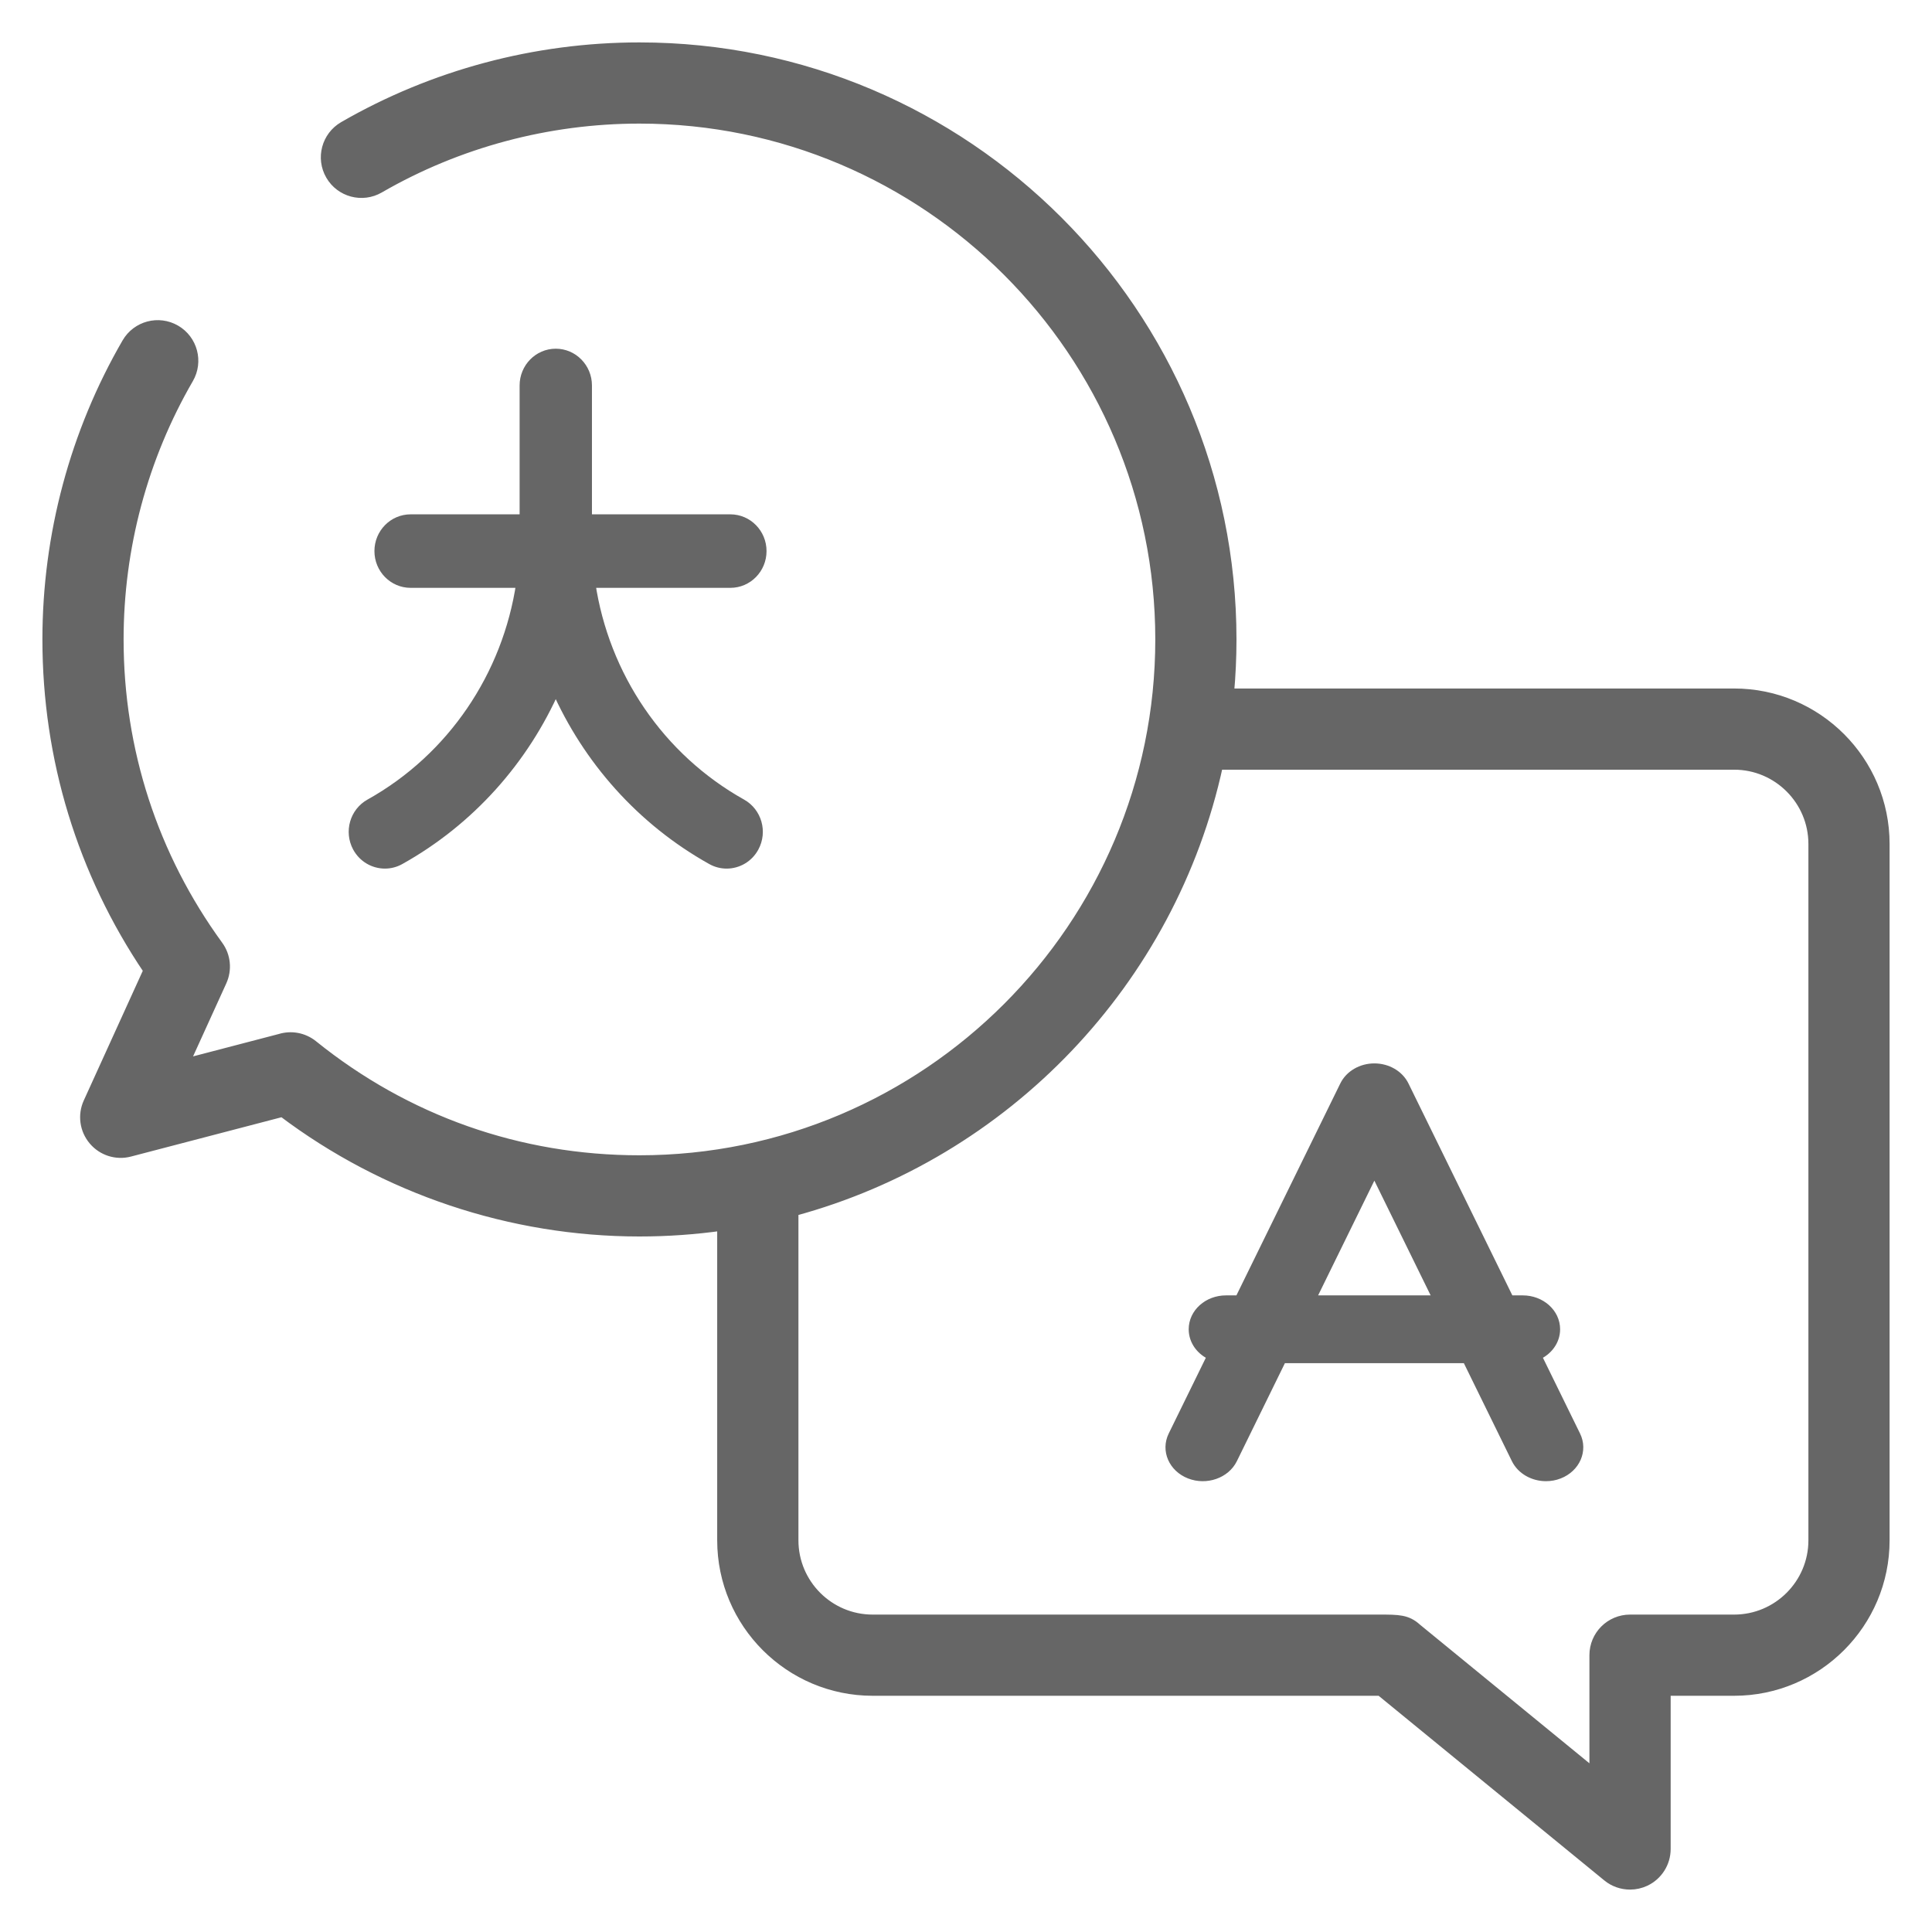
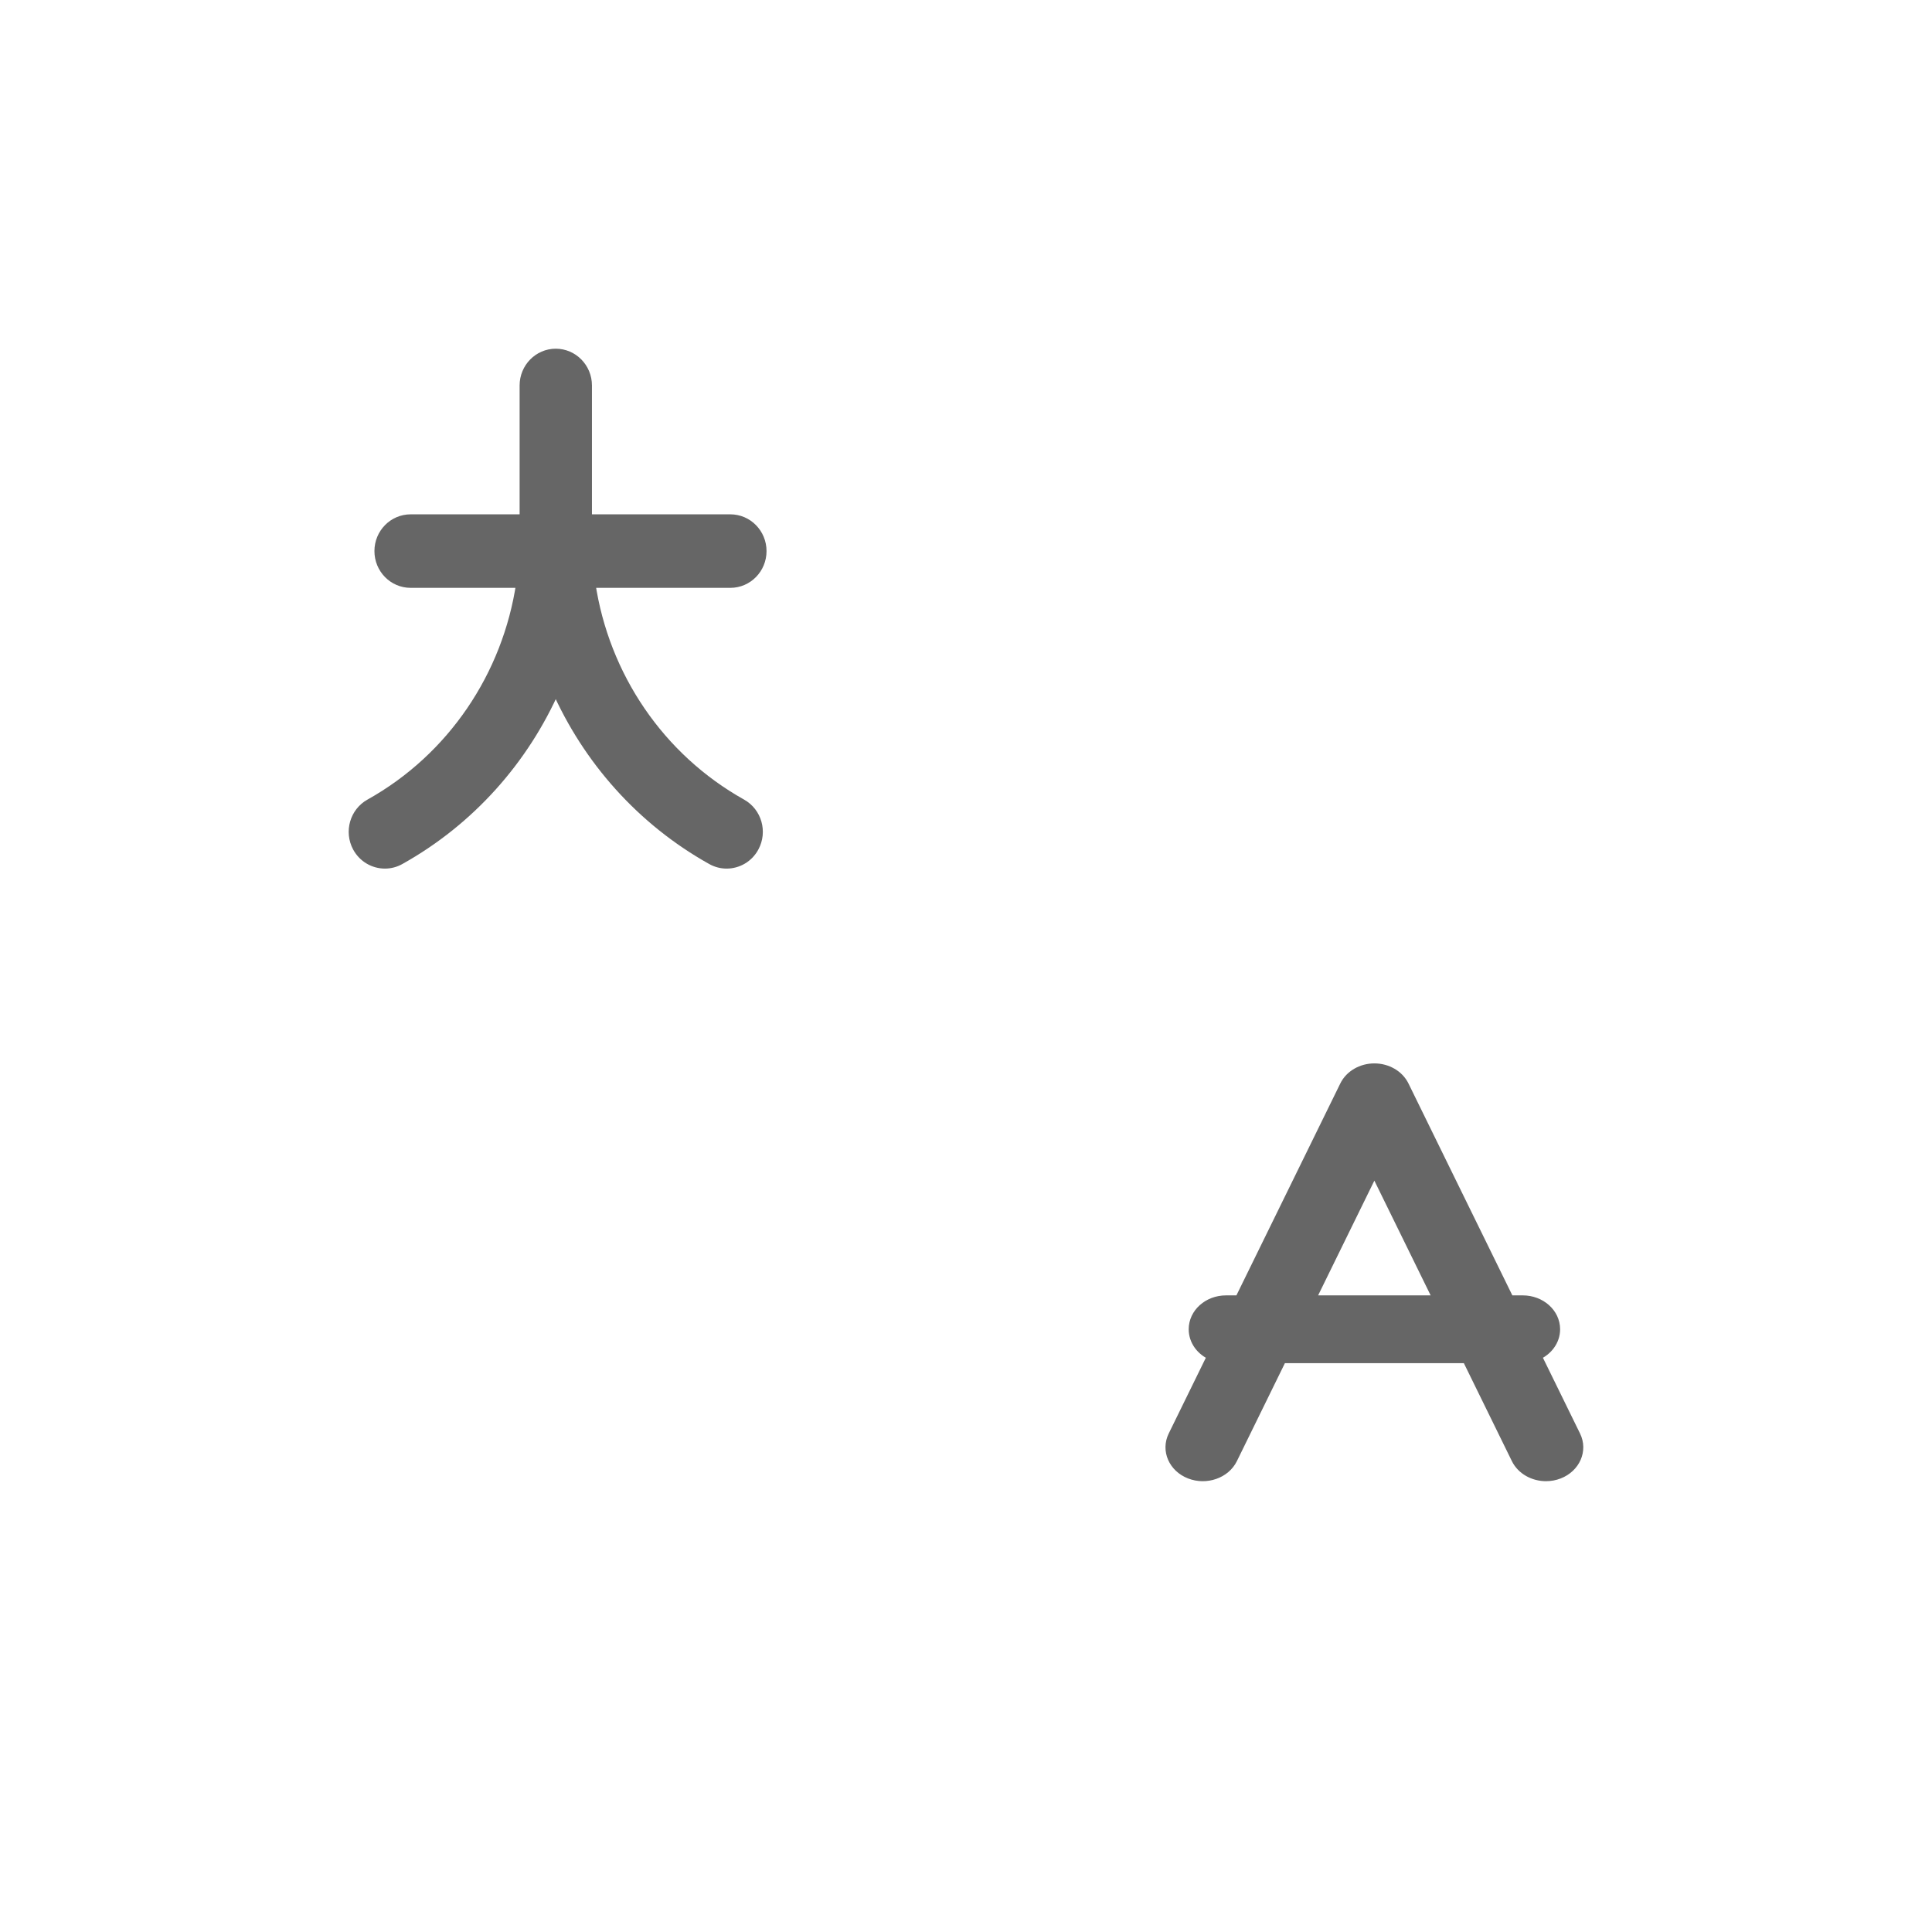
<svg xmlns="http://www.w3.org/2000/svg" width="41" height="41" viewBox="0 0 41 41">
  <g fill="#666" stroke="#666" stroke-width=".2" transform="translate(1 1)">
-     <path d="M35.801,13.711 L25.088,13.711 C25.122,13.335 25.14,12.955 25.14,12.57 C25.14,5.639 19.501,0 12.57,0 C10.362,0 8.19,0.581 6.289,1.679 C5.925,1.89 5.8,2.356 6.011,2.72 C6.221,3.084 6.687,3.209 7.052,2.998 C8.721,2.033 10.629,1.523 12.57,1.523 C18.661,1.523 23.617,6.479 23.617,12.57 C23.617,18.661 18.661,23.617 12.57,23.617 C10.02,23.617 7.625,22.772 5.643,21.174 C5.444,21.014 5.181,20.966 4.941,21.04 L2.919,21.568 L3.711,19.828 C3.825,19.578 3.796,19.286 3.634,19.064 C2.253,17.168 1.523,14.922 1.523,12.57 C1.523,10.624 2.036,8.711 3.006,7.038 C3.217,6.674 3.093,6.208 2.729,5.997 C2.365,5.786 1.899,5.91 1.688,6.274 C0.584,8.179 0,10.356 0,12.57 C0,15.096 0.74,17.515 2.144,19.593 L0.869,22.395 C0.747,22.662 0.79,22.976 0.98,23.201 C1.169,23.426 1.47,23.522 1.755,23.447 L4.994,22.601 C7.166,24.241 9.84,25.14 12.57,25.14 C13.164,25.14 13.748,25.098 14.32,25.018 L14.32,31.688 C14.32,33.452 15.755,34.887 17.519,34.887 L28.292,34.887 L33.109,38.828 C33.248,38.942 33.419,39 33.592,39 C33.703,39 33.814,38.976 33.918,38.927 C34.184,38.801 34.354,38.533 34.354,38.238 L34.354,34.887 L35.801,34.887 C37.565,34.887 39,33.452 39,31.688 L39,16.91 C39,15.146 37.565,13.711 35.801,13.711 Z M37.477,31.688 C37.477,32.612 36.725,33.364 35.801,33.364 L33.592,33.364 C33.171,33.364 32.83,33.705 32.83,34.125 L32.83,36.631 L29.068,33.553 C28.861,33.364 28.679,33.364 28.271,33.364 L17.519,33.364 C16.595,33.364 15.844,32.612 15.844,31.688 L15.844,24.707 C20.349,23.49 23.86,19.826 24.855,15.234 L35.801,15.234 C36.725,15.234 37.477,15.986 37.477,16.91 L37.477,31.688 Z" />
    <path d="M31.61 27.769C31.845 27.67 32.008 27.457 32.008 27.209 32.008 26.867 31.698 26.59 31.315 26.59L31.032 26.59 28.8 22.037C28.69 21.812 28.441 21.667 28.166 21.667 27.892 21.667 27.643 21.812 27.533 22.037L25.301 26.59 25.018 26.59C24.635 26.59 24.326 26.867 24.326 27.209 24.326 27.457 24.488 27.67 24.723 27.769L23.892 29.465C23.738 29.778 23.897 30.144 24.247 30.281 24.597 30.418 25.006 30.276 25.159 29.963L26.205 27.829 30.128 27.829 31.174 29.963C31.288 30.195 31.542 30.333 31.808 30.333 31.901 30.333 31.995 30.317 32.086 30.281 32.436 30.144 32.595 29.778 32.441 29.465L31.61 27.769zM26.812 26.59L28.166 23.828 29.521 26.59 26.812 26.59zM6.847 16.056C6.523 16.237 6.405 16.65 6.582 16.98 6.704 17.206 6.933 17.333 7.169 17.333 7.277 17.333 7.387 17.306 7.489 17.249 8.979 16.417 10.124 15.123 10.794 13.597 11.465 15.123 12.61 16.417 14.1 17.249 14.202 17.306 14.312 17.333 14.42 17.333 14.656 17.333 14.885 17.206 15.006 16.98 15.184 16.65 15.065 16.237 14.742 16.056 12.999 15.082 11.825 13.342 11.534 11.375L14.499 11.375C14.868 11.375 15.167 11.071 15.167 10.695 15.167 10.319 14.868 10.015 14.499 10.015L11.462 10.015 11.462 7.18C11.462 6.805 11.163 6.5 10.794 6.5 10.426 6.5 10.127 6.805 10.127 7.18L10.127 10.015 7.714 10.015C7.345 10.015 7.046 10.319 7.046 10.695 7.046 11.071 7.345 11.375 7.714 11.375L10.055 11.375C9.764 13.342 8.59 15.083 6.847 16.056z" />
  </g>
</svg>